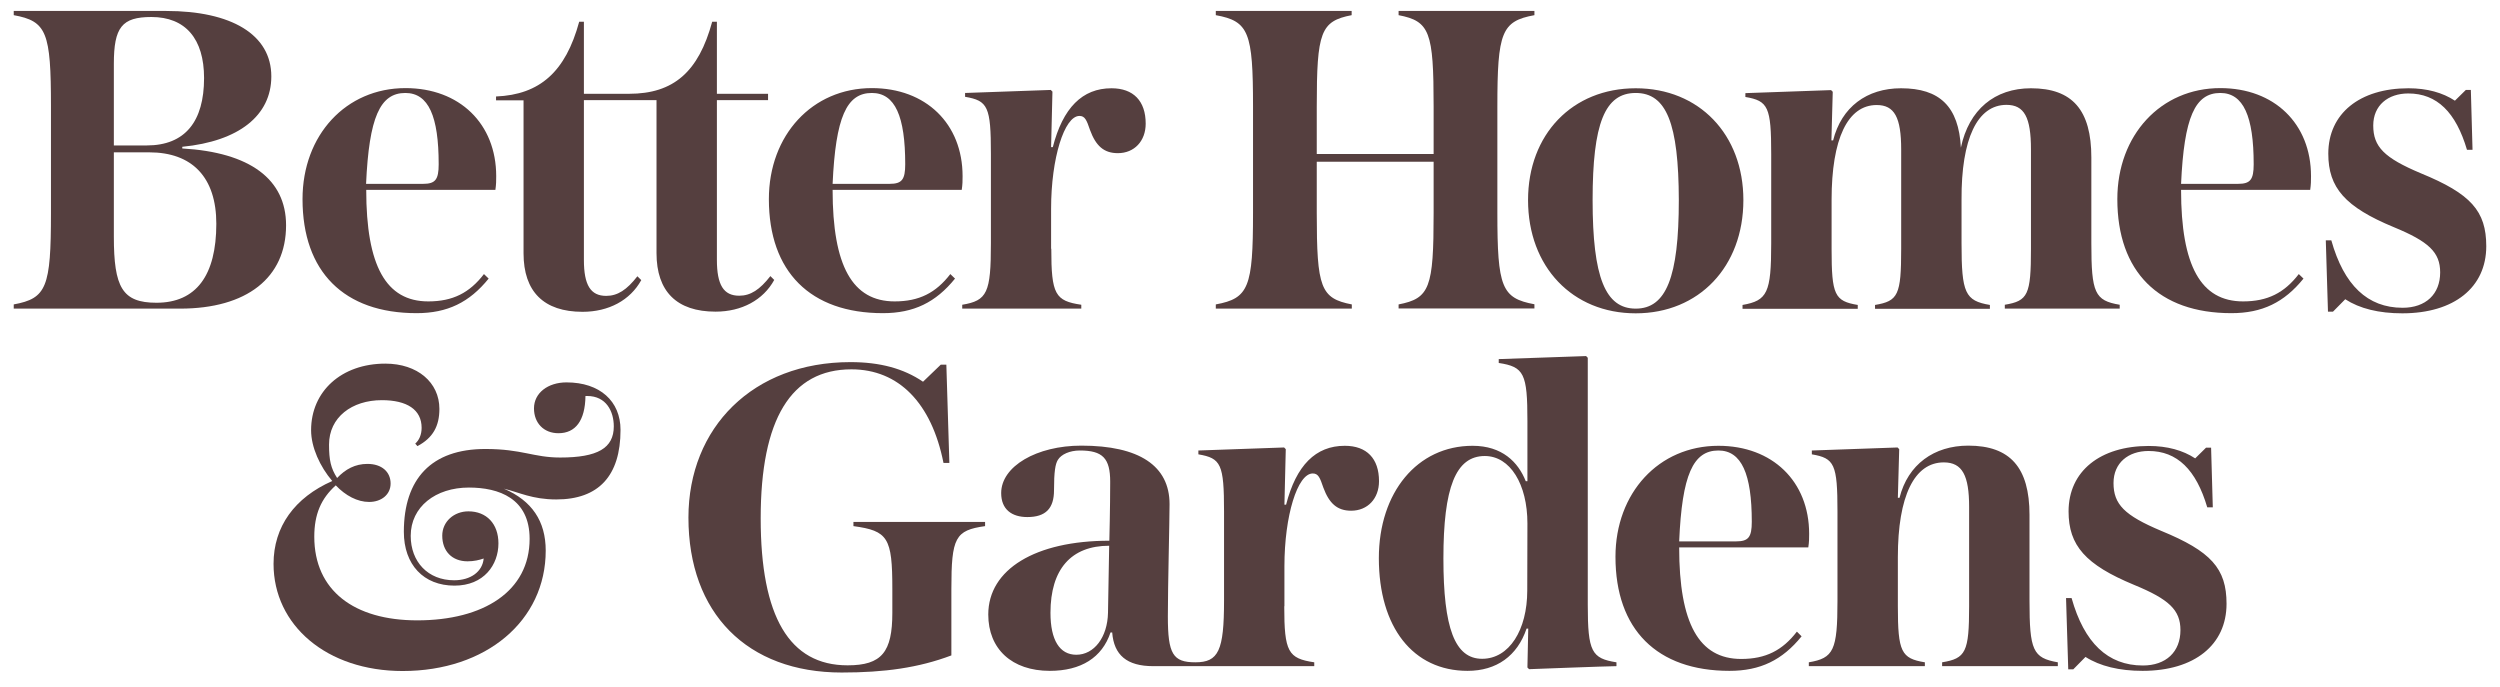
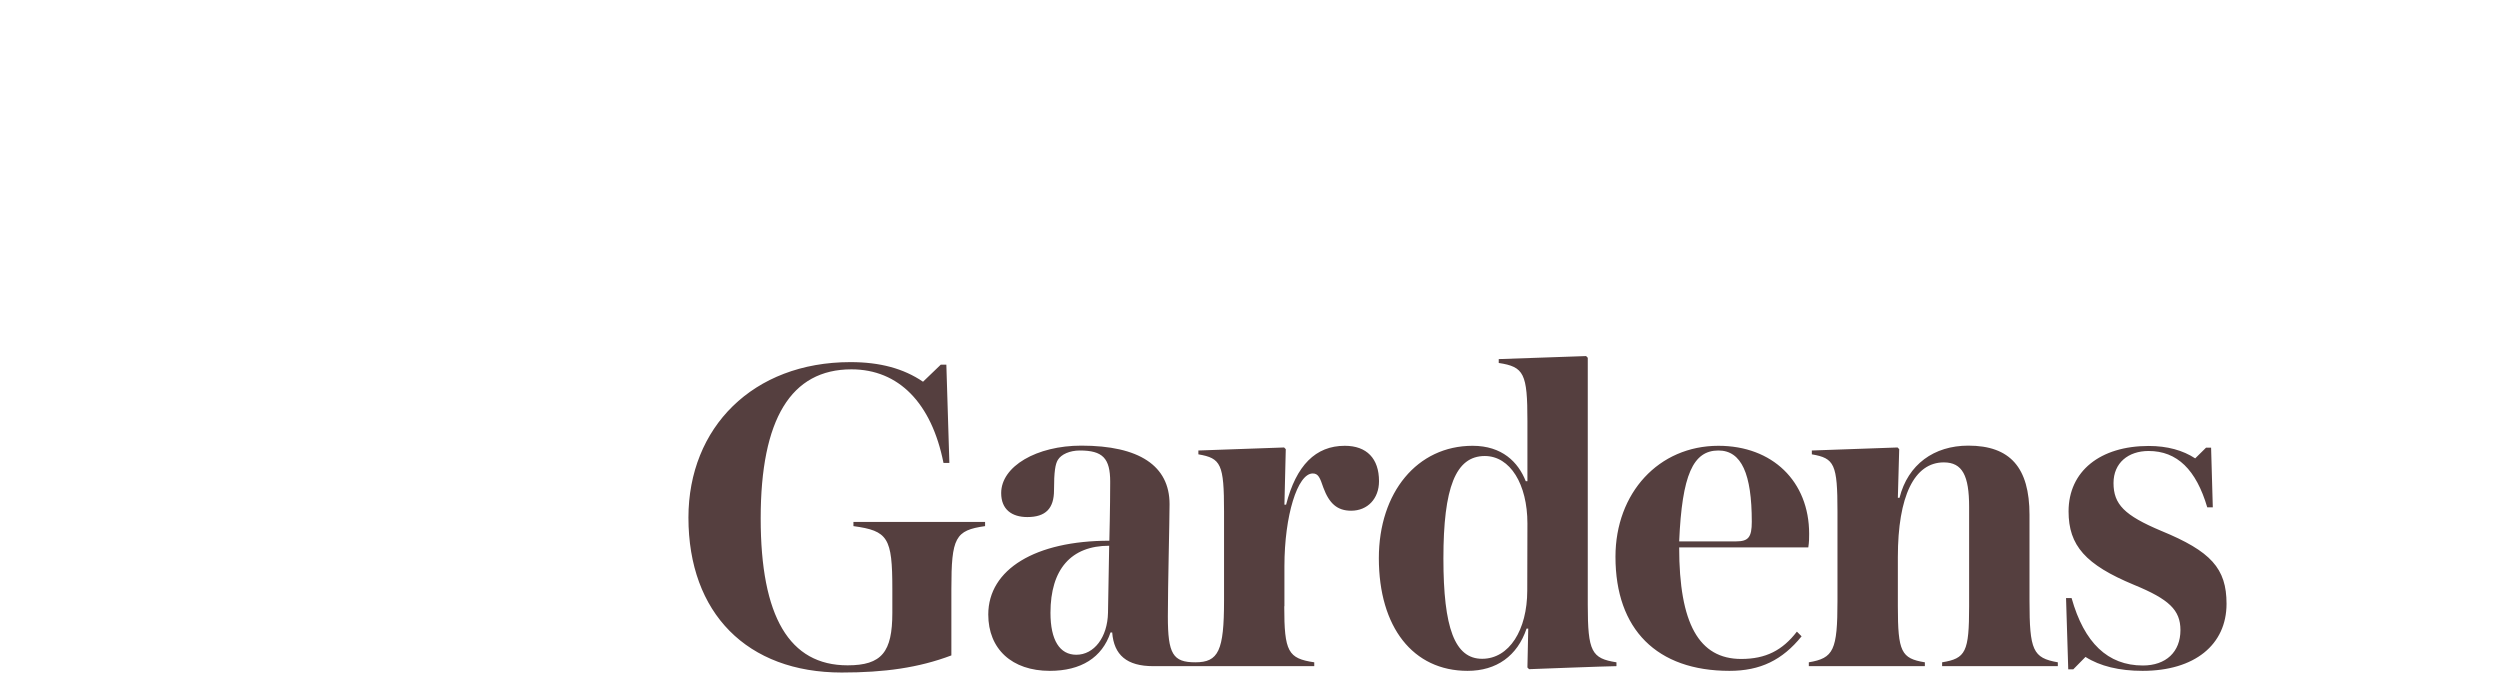
<svg xmlns="http://www.w3.org/2000/svg" width="91" height="25" viewBox="0 0 91 25" fill="none">
-   <path fill-rule="evenodd" clip-rule="evenodd" d="M5.432 5.545H4.144V8.609C4.144 10.459 4.449 11.02 5.695 11.02C7.141 11.02 7.874 10.025 7.874 8.145C7.874 6.46 7.001 5.545 5.432 5.545ZM0.5 11.234V11.081C1.696 10.861 1.855 10.459 1.855 7.754V3.878C1.855 1.174 1.703 0.771 0.5 0.552V0.399H6.049C8.417 0.399 9.876 1.254 9.876 2.78C9.876 4.208 8.692 5.142 6.635 5.343V5.404C9.095 5.545 10.413 6.521 10.413 8.2C10.413 10.111 8.985 11.234 6.555 11.234H0.5ZM5.512 0.619C4.437 0.619 4.144 0.991 4.144 2.328V5.294H5.341C6.738 5.294 7.428 4.422 7.428 2.841C7.428 1.412 6.751 0.619 5.512 0.619ZM38.267 9.055C38.267 10.715 38.407 10.953 39.359 11.093V11.234H35.025V11.093C35.935 10.941 36.069 10.66 36.069 8.853V5.606C36.069 3.878 35.959 3.665 35.129 3.524V3.384L38.248 3.274L38.309 3.335L38.26 5.356H38.322C38.688 3.927 39.396 3.213 40.458 3.213C41.258 3.213 41.703 3.677 41.703 4.501C41.703 5.136 41.288 5.575 40.69 5.575C40.183 5.575 39.89 5.313 39.677 4.733C39.554 4.373 39.493 4.22 39.292 4.22C38.743 4.22 38.26 5.758 38.26 7.596V9.055H38.267ZM23.897 9.213C23.897 10.611 24.636 11.344 26.046 11.344C26.998 11.344 27.78 10.922 28.182 10.19L28.042 10.05C27.657 10.544 27.322 10.764 26.907 10.764C26.339 10.764 26.095 10.373 26.095 9.458V3.646H27.957V3.414H26.095V0.79H25.924C25.43 2.609 24.526 3.414 22.896 3.414H21.254V0.79H21.083C20.589 2.609 19.655 3.445 18.056 3.512V3.652H19.057V9.219C19.057 10.617 19.795 11.35 21.205 11.35C22.158 11.35 22.939 10.929 23.342 10.196L23.201 10.056C22.817 10.55 22.481 10.77 22.066 10.77C21.498 10.77 21.254 10.379 21.254 9.464V3.646H23.897V9.213Z" fill="#553F3F" />
-   <path fill-rule="evenodd" clip-rule="evenodd" d="M87.442 11.405C89.334 11.405 90.5 10.459 90.5 8.963C90.5 7.675 89.933 7.052 88.12 6.308C86.783 5.746 86.386 5.343 86.386 4.568C86.386 3.836 86.923 3.402 87.662 3.402C88.706 3.402 89.395 4.086 89.798 5.453H90L89.939 3.274H89.756L89.359 3.665C88.913 3.372 88.346 3.213 87.668 3.213C85.898 3.213 84.75 4.129 84.75 5.594C84.75 6.839 85.367 7.535 87.131 8.267C88.407 8.792 88.822 9.183 88.822 9.915C88.822 10.709 88.297 11.203 87.454 11.203C86.179 11.203 85.318 10.379 84.86 8.749H84.659L84.738 11.344H84.921L85.367 10.892C85.892 11.234 86.594 11.405 87.442 11.405ZM73.036 3.817C73.683 3.817 73.927 4.269 73.927 5.435V9.055C73.927 10.733 73.818 10.953 72.975 11.093V11.234H77.157V11.093C76.247 10.941 76.125 10.66 76.125 8.853V5.734C76.125 4.006 75.435 3.213 73.927 3.213C72.609 3.213 71.669 3.988 71.376 5.374C71.297 3.878 70.607 3.213 69.197 3.213C67.951 3.213 67.03 3.897 66.725 5.111H66.663L66.712 3.341L66.651 3.28L63.532 3.39V3.53C64.362 3.671 64.472 3.891 64.472 5.612V8.859C64.472 10.66 64.332 10.941 63.428 11.1V11.24H67.622V11.1C66.779 10.959 66.67 10.739 66.67 9.061V7.272C66.67 5.05 67.256 3.823 68.312 3.823C68.959 3.823 69.203 4.275 69.203 5.441V9.061C69.203 10.739 69.093 10.959 68.251 11.1V11.24H72.432V11.1C71.528 10.947 71.4 10.666 71.4 8.859V7.272C71.388 5.05 71.974 3.817 73.036 3.817ZM52.184 3.878C52.184 1.156 52.044 0.771 50.909 0.552V0.399H55.853V0.552C54.657 0.771 54.504 1.174 54.504 3.878V7.748C54.504 10.453 54.657 10.855 55.853 11.075V11.228H50.909V11.081C52.044 10.861 52.184 10.477 52.184 7.754V5.887H47.93V7.754C47.93 10.477 48.07 10.861 49.206 11.081V11.234H44.255V11.081C45.452 10.861 45.61 10.459 45.61 7.754V3.878C45.61 1.174 45.458 0.771 44.255 0.552V0.399H49.2V0.552C48.07 0.771 47.93 1.162 47.93 3.878V5.606H52.184V3.878ZM17.616 9.976C17.091 10.66 16.481 10.971 15.59 10.971C14.052 10.971 13.331 9.683 13.331 6.912H18.032C18.062 6.711 18.062 6.57 18.062 6.412C18.062 4.501 16.725 3.207 14.76 3.207C12.593 3.207 11.012 4.916 11.012 7.248C11.012 9.891 12.52 11.399 15.163 11.399C16.286 11.399 17.085 11.008 17.787 10.141L17.616 9.976ZM14.754 3.384C15.602 3.384 15.968 4.238 15.968 5.978C15.968 6.54 15.846 6.692 15.401 6.692H13.325C13.435 4.269 13.832 3.384 14.754 3.384ZM34.592 9.976C34.067 10.66 33.457 10.971 32.566 10.971C31.027 10.971 30.307 9.683 30.307 6.912H35.007C35.038 6.711 35.038 6.57 35.038 6.412C35.038 4.501 33.701 3.207 31.735 3.207C29.568 3.207 27.987 4.916 27.987 7.248C27.987 9.891 29.495 11.399 32.138 11.399C33.261 11.399 34.061 11.008 34.763 10.141L34.592 9.976ZM31.735 3.384C32.584 3.384 32.95 4.238 32.95 5.978C32.95 6.54 32.828 6.692 32.382 6.692H30.307C30.417 4.269 30.814 3.384 31.735 3.384Z" fill="#553F3F" />
-   <path fill-rule="evenodd" clip-rule="evenodd" d="M83.676 9.976C83.151 10.66 82.54 10.971 81.649 10.971C80.111 10.971 79.391 9.683 79.391 6.912H84.091C84.121 6.71 84.121 6.57 84.121 6.411C84.121 4.501 82.785 3.207 80.819 3.207C78.652 3.207 77.071 4.916 77.071 7.248C77.071 9.891 78.579 11.399 81.222 11.399C82.345 11.399 83.145 11.008 83.847 10.141L83.676 9.976ZM80.819 3.384C81.662 3.384 82.034 4.238 82.034 5.978C82.034 6.54 81.912 6.692 81.466 6.692H79.391C79.501 4.269 79.897 3.384 80.819 3.384ZM59.54 11.405C57.233 11.405 55.621 9.708 55.621 7.284C55.621 4.891 57.233 3.213 59.54 3.213C61.847 3.213 63.459 4.891 63.459 7.284C63.459 9.708 61.841 11.405 59.54 11.405ZM59.54 3.384C58.417 3.384 57.971 4.489 57.971 7.284C57.971 10.098 58.435 11.234 59.54 11.234C60.645 11.234 61.109 10.098 61.109 7.284C61.103 4.489 60.657 3.384 59.54 3.384Z" fill="#553F3F" />
  <path fill-rule="evenodd" clip-rule="evenodd" d="M77.988 24.419C79.88 24.419 81.046 23.473 81.046 21.977C81.046 20.689 80.478 20.067 78.665 19.322C77.329 18.76 76.932 18.358 76.932 17.582C76.932 16.85 77.469 16.416 78.208 16.416C79.251 16.416 79.941 17.1 80.344 18.467H80.546L80.484 16.294H80.301L79.905 16.685C79.459 16.392 78.891 16.233 78.214 16.233C76.45 16.233 75.296 17.149 75.296 18.614C75.296 19.859 75.912 20.555 77.677 21.288C78.952 21.812 79.368 22.203 79.368 22.936C79.368 23.729 78.843 24.224 78 24.224C76.724 24.224 75.864 23.4 75.406 21.77H75.204L75.284 24.364H75.467L75.912 23.912C76.438 24.248 77.145 24.419 77.988 24.419ZM46.747 22.069C46.747 23.729 46.887 23.967 47.839 24.108V24.248H41.973C41.021 24.248 40.545 23.845 40.484 23.021H40.423C40.118 23.937 39.349 24.419 38.213 24.419C36.834 24.419 35.973 23.625 35.973 22.368C35.973 20.72 37.694 19.682 40.38 19.682C40.38 19.682 40.411 18.486 40.411 17.534C40.411 16.679 40.136 16.398 39.306 16.398C38.94 16.398 38.628 16.538 38.506 16.74C38.414 16.892 38.366 17.161 38.366 17.845C38.366 18.51 38.06 18.821 37.395 18.821C36.827 18.821 36.443 18.541 36.443 17.948C36.443 16.972 37.737 16.221 39.361 16.221C41.467 16.221 42.572 16.954 42.572 18.351C42.572 18.944 42.51 21.318 42.51 22.441C42.51 23.808 42.694 24.108 43.511 24.108C44.354 24.108 44.555 23.686 44.555 21.867V18.62C44.555 16.892 44.446 16.679 43.621 16.538V16.398L46.741 16.288L46.802 16.349L46.753 18.37H46.814C47.18 16.941 47.888 16.227 48.95 16.227C49.75 16.227 50.196 16.691 50.196 17.515C50.196 18.15 49.781 18.59 49.182 18.59C48.676 18.59 48.383 18.327 48.169 17.747C48.047 17.387 47.986 17.234 47.784 17.234C47.229 17.234 46.753 18.773 46.753 20.61V22.069H46.747ZM40.374 19.865C38.988 19.865 38.237 20.72 38.237 22.307C38.237 23.302 38.573 23.833 39.178 23.833C39.825 23.833 40.313 23.198 40.331 22.307L40.374 19.865ZM65.407 22.991C64.882 23.674 64.272 23.986 63.381 23.986C61.842 23.986 61.122 22.698 61.122 19.926H65.822C65.853 19.725 65.853 19.584 65.853 19.432C65.853 17.521 64.516 16.227 62.55 16.227C60.383 16.227 58.803 17.936 58.803 20.268C58.803 22.911 60.31 24.419 62.953 24.419C64.076 24.419 64.876 24.028 65.578 23.162L65.407 22.991ZM62.55 16.398C63.393 16.398 63.765 17.253 63.765 18.992C63.765 19.554 63.643 19.706 63.197 19.706H61.122C61.226 17.283 61.629 16.398 62.55 16.398ZM55.628 22.881H55.567C55.231 23.876 54.475 24.419 53.419 24.419C51.435 24.419 50.19 22.832 50.19 20.317C50.19 17.924 51.587 16.227 53.602 16.227C54.676 16.227 55.262 16.819 55.537 17.515H55.598V15.324C55.598 13.596 55.476 13.352 54.554 13.212V13.071L57.734 12.961L57.795 13.023V22.026C57.795 23.723 57.936 23.967 58.839 24.108V24.248C58.546 24.248 55.659 24.358 55.659 24.358L55.598 24.297L55.628 22.881ZM55.598 19.053C55.598 17.625 54.969 16.599 54.047 16.599C52.985 16.599 52.54 17.747 52.54 20.329C52.54 22.862 52.955 23.98 53.95 23.98C54.932 23.98 55.592 22.936 55.592 21.495L55.598 19.053ZM73.874 21.867C73.874 23.674 73.996 23.949 74.905 24.108V24.248H70.693V24.108C71.554 23.967 71.676 23.735 71.676 22.069V18.449C71.676 17.314 71.432 16.831 70.754 16.831C69.68 16.831 69.082 18.058 69.082 20.28V22.069C69.082 23.729 69.204 23.967 70.065 24.108V24.248H65.841V24.108C66.744 23.955 66.884 23.674 66.884 21.867V18.62C66.884 16.892 66.775 16.679 65.951 16.538V16.398L69.07 16.288L69.131 16.349L69.082 18.119H69.143C69.448 16.905 70.4 16.221 71.646 16.221C73.166 16.221 73.874 17.015 73.874 18.742V21.867ZM30.955 13.181C27.409 13.181 25.059 15.562 25.059 18.84C25.059 22.319 27.195 24.48 30.638 24.48C32.188 24.48 33.434 24.309 34.63 23.857V21.434C34.63 19.566 34.77 19.304 35.857 19.151V18.998H31.065V19.151C32.323 19.322 32.481 19.572 32.481 21.434V22.307C32.481 23.735 32.097 24.218 30.852 24.218C28.733 24.218 27.689 22.447 27.689 18.87C27.689 15.251 28.794 13.444 30.992 13.444C32.713 13.444 33.91 14.671 34.343 16.85H34.557L34.447 13.273H34.245L33.598 13.895C32.89 13.413 32.03 13.181 30.955 13.181Z" fill="#553F3F" />
-   <path fill-rule="evenodd" clip-rule="evenodd" d="M17.02 20.432C16.452 20.432 16.098 20.06 16.098 19.498C16.098 18.986 16.525 18.613 17.05 18.613C17.709 18.613 18.143 19.065 18.143 19.779C18.143 20.555 17.618 21.317 16.543 21.317C15.42 21.317 14.7 20.555 14.7 19.358C14.7 17.429 15.701 16.343 17.667 16.343C19.003 16.343 19.419 16.654 20.389 16.654C21.756 16.654 22.342 16.312 22.342 15.519C22.342 14.975 22.068 14.414 21.372 14.414H21.311C21.299 15.317 20.945 15.769 20.328 15.769C19.791 15.769 19.437 15.396 19.437 14.865C19.437 14.304 19.944 13.919 20.621 13.919C21.836 13.919 22.587 14.603 22.587 15.647C22.587 17.325 21.787 18.18 20.249 18.18C19.37 18.18 18.893 17.918 18.344 17.789C19.358 18.223 19.864 18.967 19.864 20.042C19.864 22.593 17.697 24.425 14.657 24.425C11.892 24.425 9.957 22.758 9.957 20.524C9.957 19.169 10.726 18.113 12.094 17.509C11.648 16.984 11.324 16.282 11.324 15.659C11.324 14.243 12.429 13.236 14.028 13.236C15.194 13.236 15.994 13.919 15.994 14.884C15.994 15.506 15.762 15.94 15.194 16.239L15.115 16.147C15.255 16.025 15.347 15.824 15.347 15.573C15.347 14.908 14.81 14.566 13.9 14.566C12.808 14.566 11.977 15.189 11.977 16.184C11.977 16.745 12.039 17.038 12.271 17.399C12.576 17.075 12.93 16.886 13.375 16.886C13.9 16.886 14.218 17.179 14.218 17.6C14.218 18.003 13.882 18.271 13.436 18.271C13.009 18.271 12.576 18.04 12.222 17.667C11.684 18.149 11.44 18.723 11.44 19.535C11.44 21.494 12.887 22.581 15.188 22.581C17.599 22.581 19.278 21.525 19.278 19.614C19.278 18.137 18.155 17.747 17.068 17.747C15.854 17.747 14.95 18.449 14.95 19.505C14.95 20.451 15.579 21.122 16.531 21.122C17.129 21.122 17.563 20.811 17.606 20.329C17.453 20.384 17.252 20.432 17.02 20.432Z" fill="#553F3F" />
</svg>